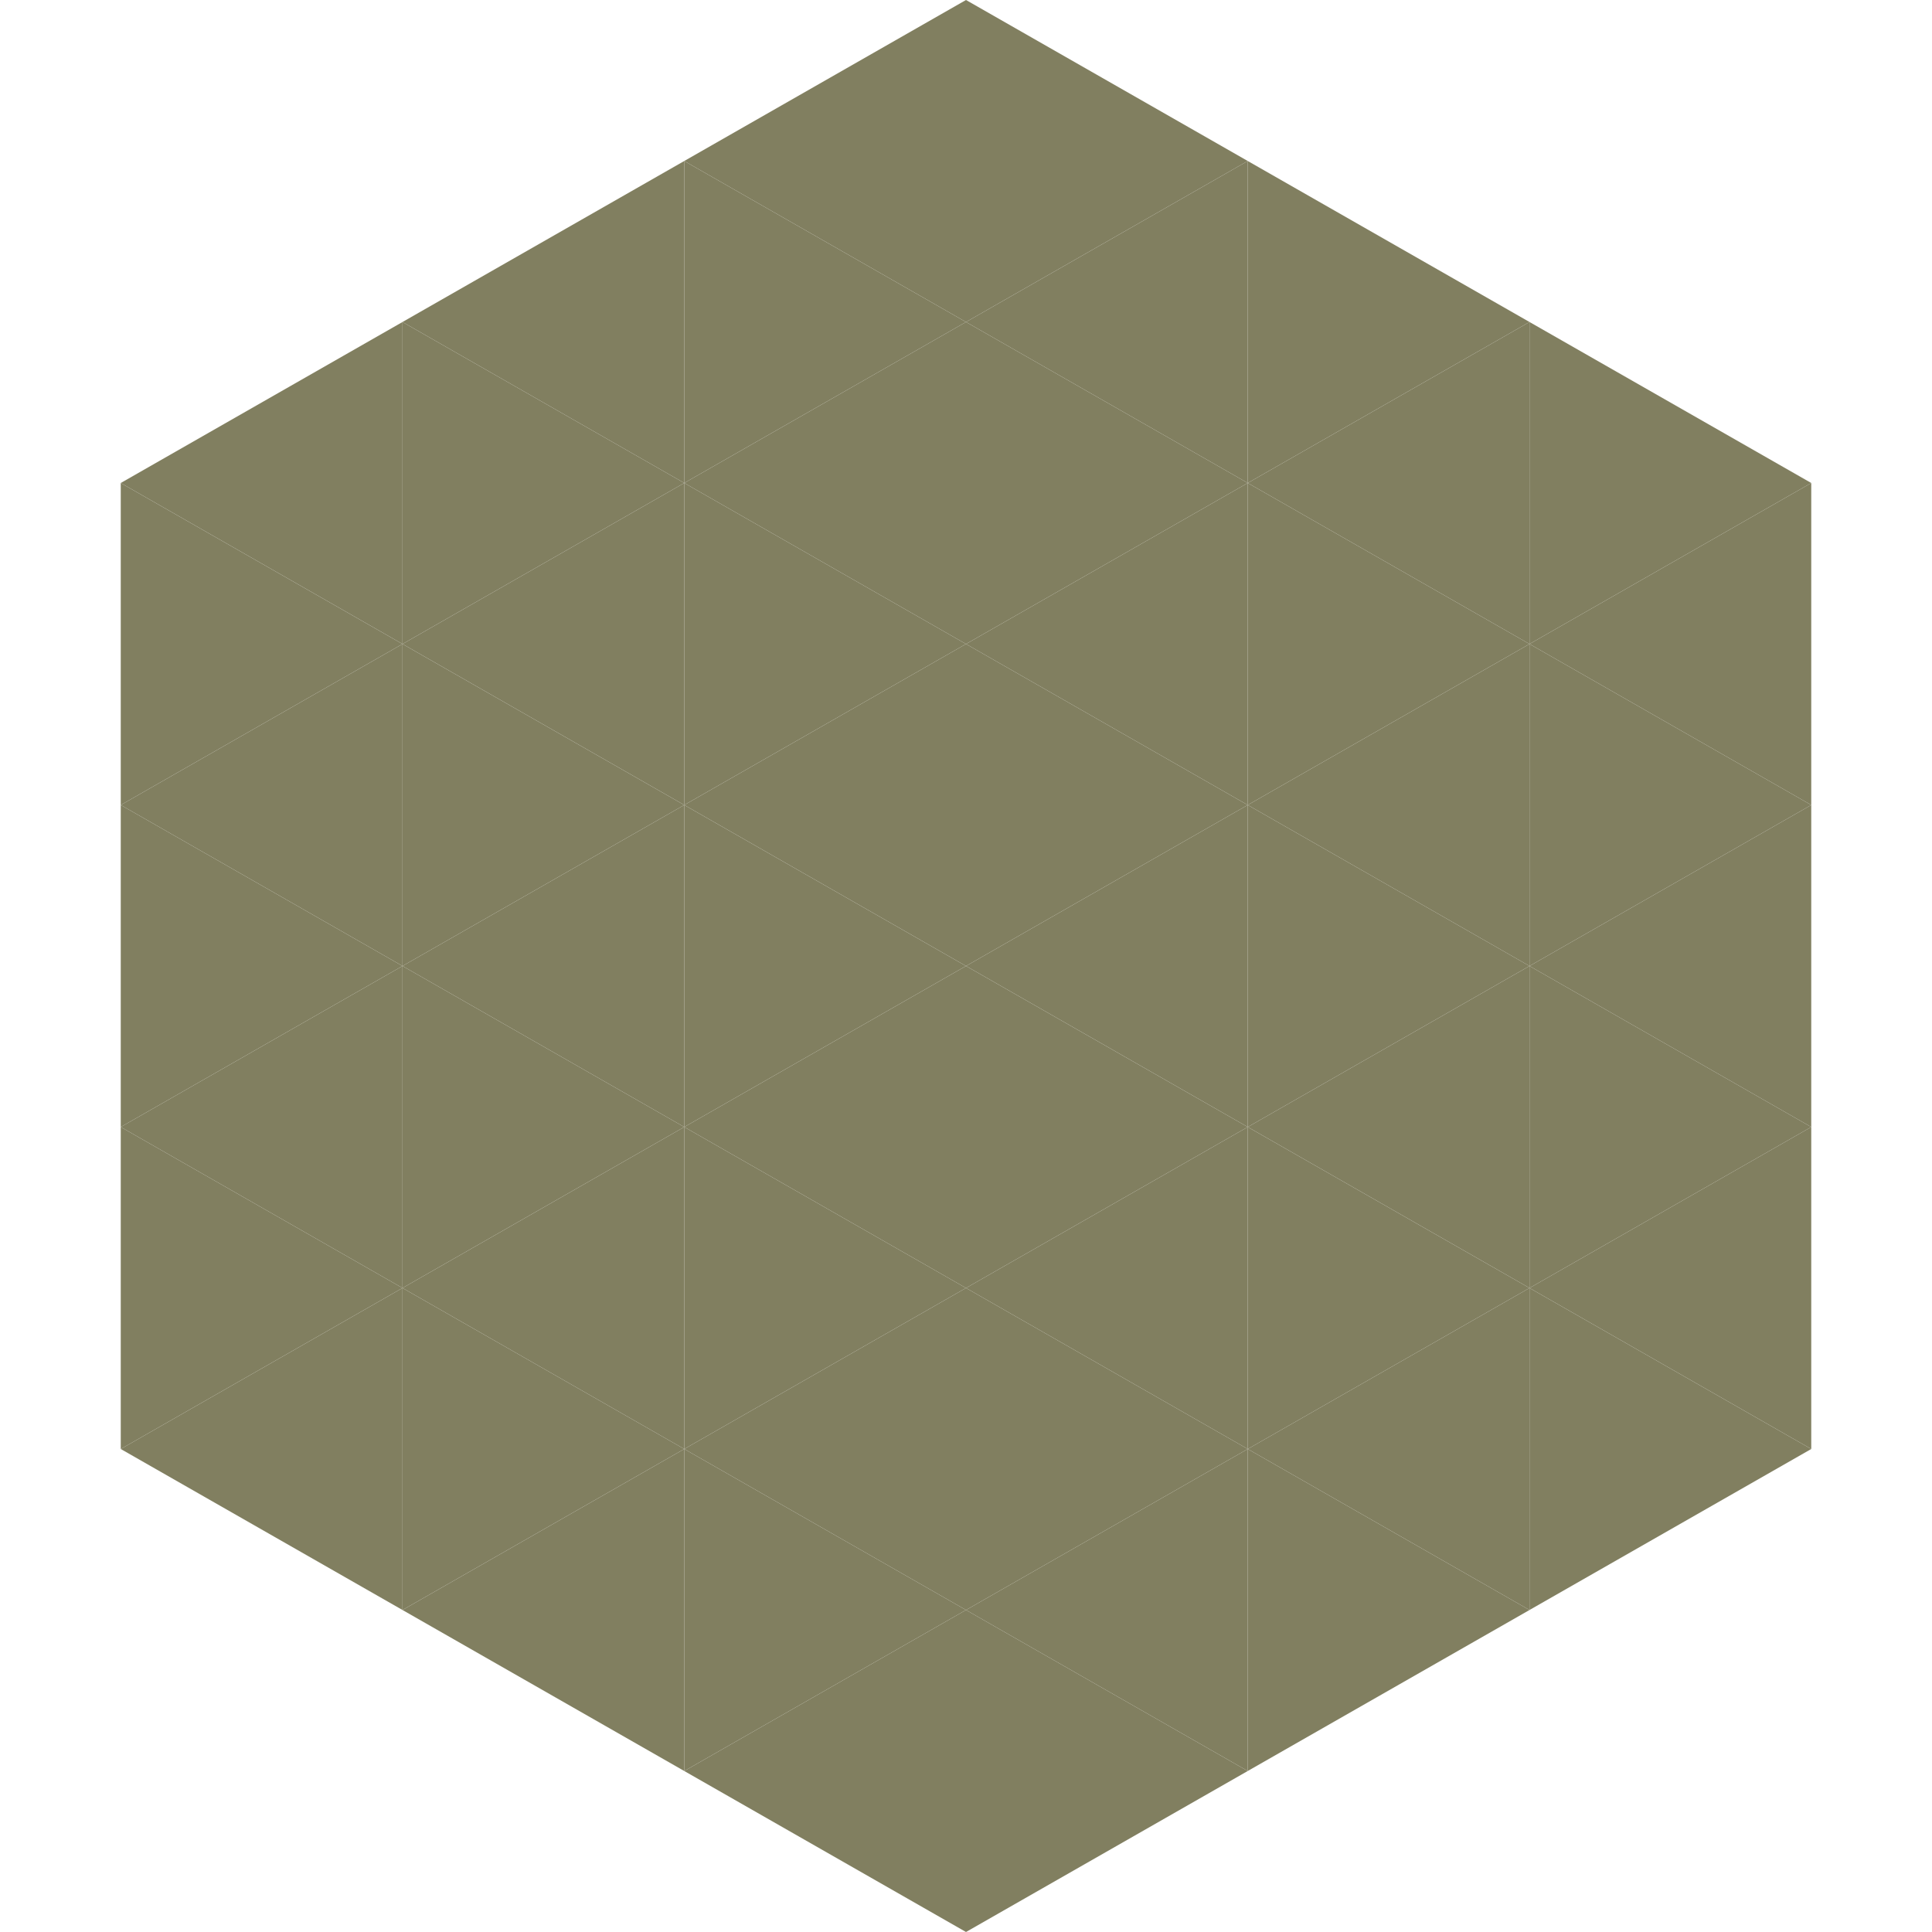
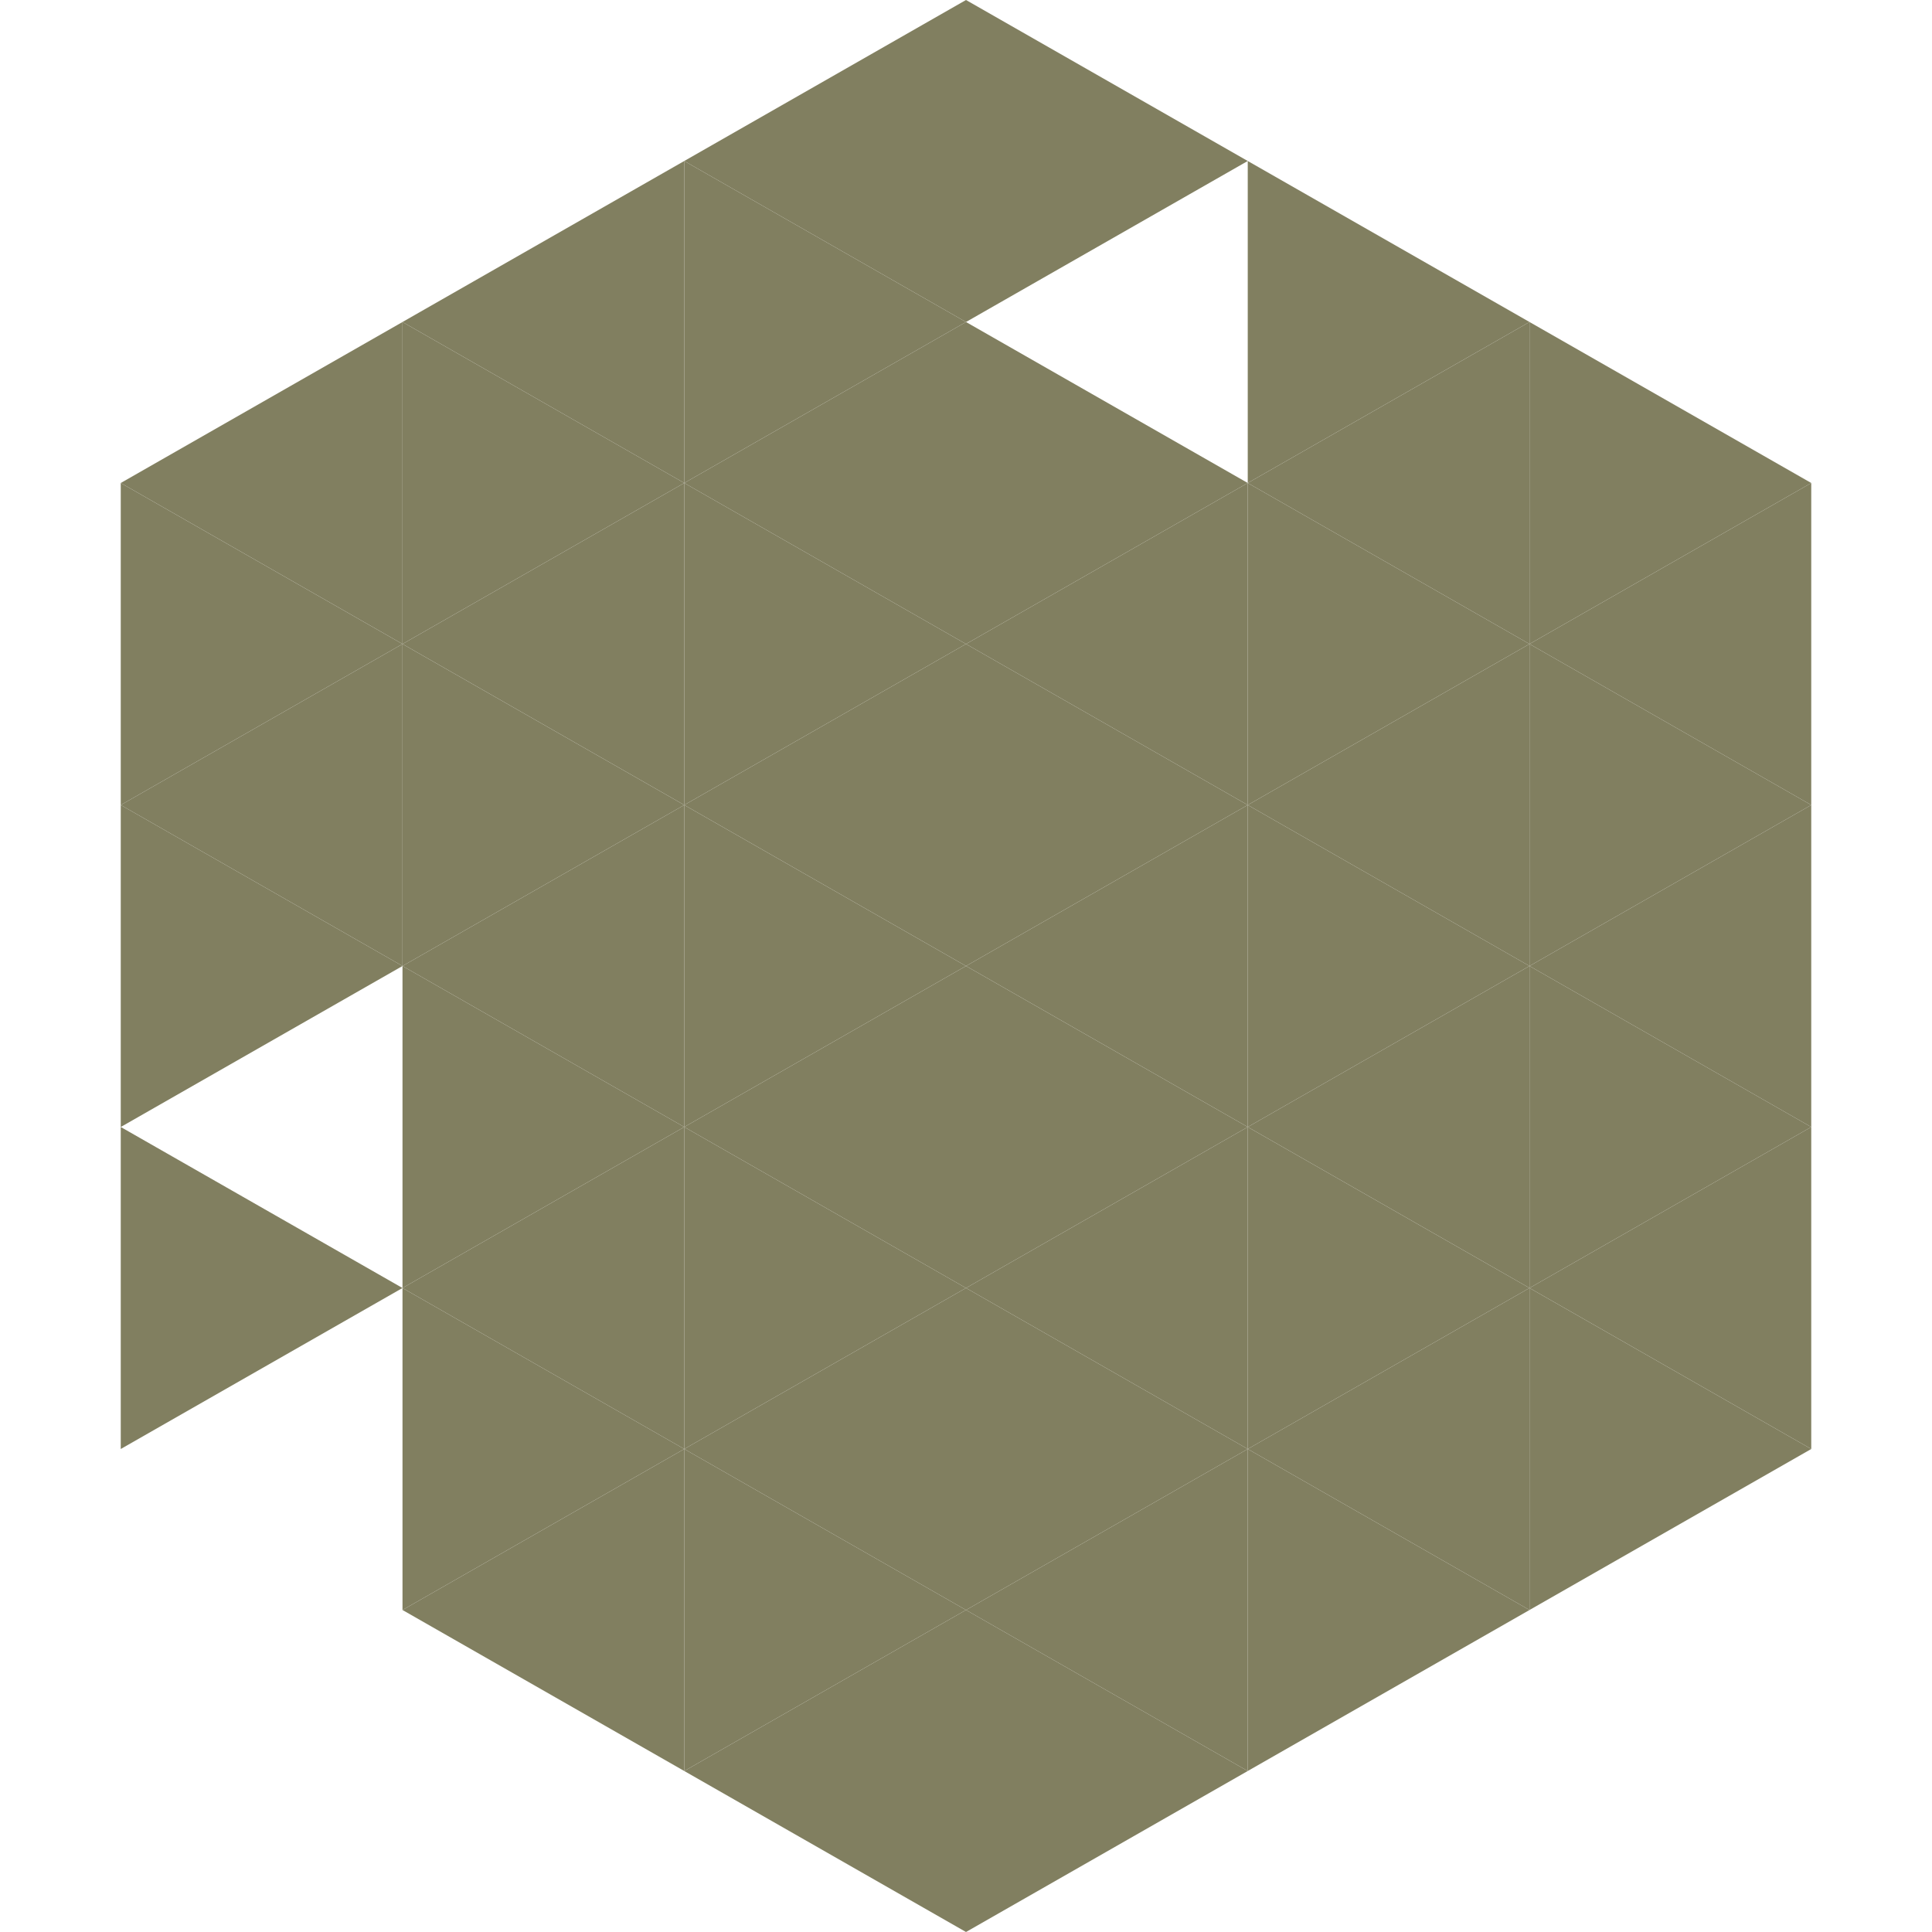
<svg xmlns="http://www.w3.org/2000/svg" width="240" height="240">
  <polygon points="50,40 15,60 50,80" style="fill:rgb(129,127,96)" />
  <polygon points="190,40 225,60 190,80" style="fill:rgb(129,127,96)" />
  <polygon points="15,60 50,80 15,100" style="fill:rgb(129,127,96)" />
  <polygon points="225,60 190,80 225,100" style="fill:rgb(129,127,96)" />
  <polygon points="50,80 15,100 50,120" style="fill:rgb(129,127,96)" />
  <polygon points="190,80 225,100 190,120" style="fill:rgb(129,127,96)" />
  <polygon points="15,100 50,120 15,140" style="fill:rgb(129,127,96)" />
  <polygon points="225,100 190,120 225,140" style="fill:rgb(129,127,96)" />
-   <polygon points="50,120 15,140 50,160" style="fill:rgb(129,127,96)" />
  <polygon points="190,120 225,140 190,160" style="fill:rgb(129,127,96)" />
  <polygon points="15,140 50,160 15,180" style="fill:rgb(129,127,96)" />
  <polygon points="225,140 190,160 225,180" style="fill:rgb(129,127,96)" />
-   <polygon points="50,160 15,180 50,200" style="fill:rgb(129,127,96)" />
  <polygon points="190,160 225,180 190,200" style="fill:rgb(129,127,96)" />
  <polygon points="15,180 50,200 15,220" style="fill:rgb(255,255,255); fill-opacity:0" />
  <polygon points="225,180 190,200 225,220" style="fill:rgb(255,255,255); fill-opacity:0" />
-   <polygon points="50,0 85,20 50,40" style="fill:rgb(255,255,255); fill-opacity:0" />
  <polygon points="190,0 155,20 190,40" style="fill:rgb(255,255,255); fill-opacity:0" />
  <polygon points="85,20 50,40 85,60" style="fill:rgb(129,127,96)" />
  <polygon points="155,20 190,40 155,60" style="fill:rgb(129,127,96)" />
  <polygon points="50,40 85,60 50,80" style="fill:rgb(129,127,96)" />
  <polygon points="190,40 155,60 190,80" style="fill:rgb(129,127,96)" />
  <polygon points="85,60 50,80 85,100" style="fill:rgb(129,127,96)" />
  <polygon points="155,60 190,80 155,100" style="fill:rgb(129,127,96)" />
  <polygon points="50,80 85,100 50,120" style="fill:rgb(129,127,96)" />
  <polygon points="190,80 155,100 190,120" style="fill:rgb(129,127,96)" />
  <polygon points="85,100 50,120 85,140" style="fill:rgb(129,127,96)" />
  <polygon points="155,100 190,120 155,140" style="fill:rgb(129,127,96)" />
  <polygon points="50,120 85,140 50,160" style="fill:rgb(129,127,96)" />
  <polygon points="190,120 155,140 190,160" style="fill:rgb(129,127,96)" />
  <polygon points="85,140 50,160 85,180" style="fill:rgb(129,127,96)" />
  <polygon points="155,140 190,160 155,180" style="fill:rgb(129,127,96)" />
  <polygon points="50,160 85,180 50,200" style="fill:rgb(129,127,96)" />
  <polygon points="190,160 155,180 190,200" style="fill:rgb(129,127,96)" />
  <polygon points="85,180 50,200 85,220" style="fill:rgb(129,127,96)" />
  <polygon points="155,180 190,200 155,220" style="fill:rgb(129,127,96)" />
  <polygon points="120,0 85,20 120,40" style="fill:rgb(129,127,96)" />
  <polygon points="120,0 155,20 120,40" style="fill:rgb(129,127,96)" />
  <polygon points="85,20 120,40 85,60" style="fill:rgb(129,127,96)" />
-   <polygon points="155,20 120,40 155,60" style="fill:rgb(129,127,96)" />
  <polygon points="120,40 85,60 120,80" style="fill:rgb(129,127,96)" />
  <polygon points="120,40 155,60 120,80" style="fill:rgb(129,127,96)" />
  <polygon points="85,60 120,80 85,100" style="fill:rgb(129,127,96)" />
  <polygon points="155,60 120,80 155,100" style="fill:rgb(129,127,96)" />
  <polygon points="120,80 85,100 120,120" style="fill:rgb(129,127,96)" />
  <polygon points="120,80 155,100 120,120" style="fill:rgb(129,127,96)" />
  <polygon points="85,100 120,120 85,140" style="fill:rgb(129,127,96)" />
  <polygon points="155,100 120,120 155,140" style="fill:rgb(129,127,96)" />
  <polygon points="120,120 85,140 120,160" style="fill:rgb(129,127,96)" />
  <polygon points="120,120 155,140 120,160" style="fill:rgb(129,127,96)" />
  <polygon points="85,140 120,160 85,180" style="fill:rgb(129,127,96)" />
  <polygon points="155,140 120,160 155,180" style="fill:rgb(129,127,96)" />
  <polygon points="120,160 85,180 120,200" style="fill:rgb(129,127,96)" />
  <polygon points="120,160 155,180 120,200" style="fill:rgb(129,127,96)" />
  <polygon points="85,180 120,200 85,220" style="fill:rgb(129,127,96)" />
  <polygon points="155,180 120,200 155,220" style="fill:rgb(129,127,96)" />
  <polygon points="120,200 85,220 120,240" style="fill:rgb(129,127,96)" />
  <polygon points="120,200 155,220 120,240" style="fill:rgb(129,127,96)" />
  <polygon points="85,220 120,240 85,260" style="fill:rgb(255,255,255); fill-opacity:0" />
  <polygon points="155,220 120,240 155,260" style="fill:rgb(255,255,255); fill-opacity:0" />
</svg>